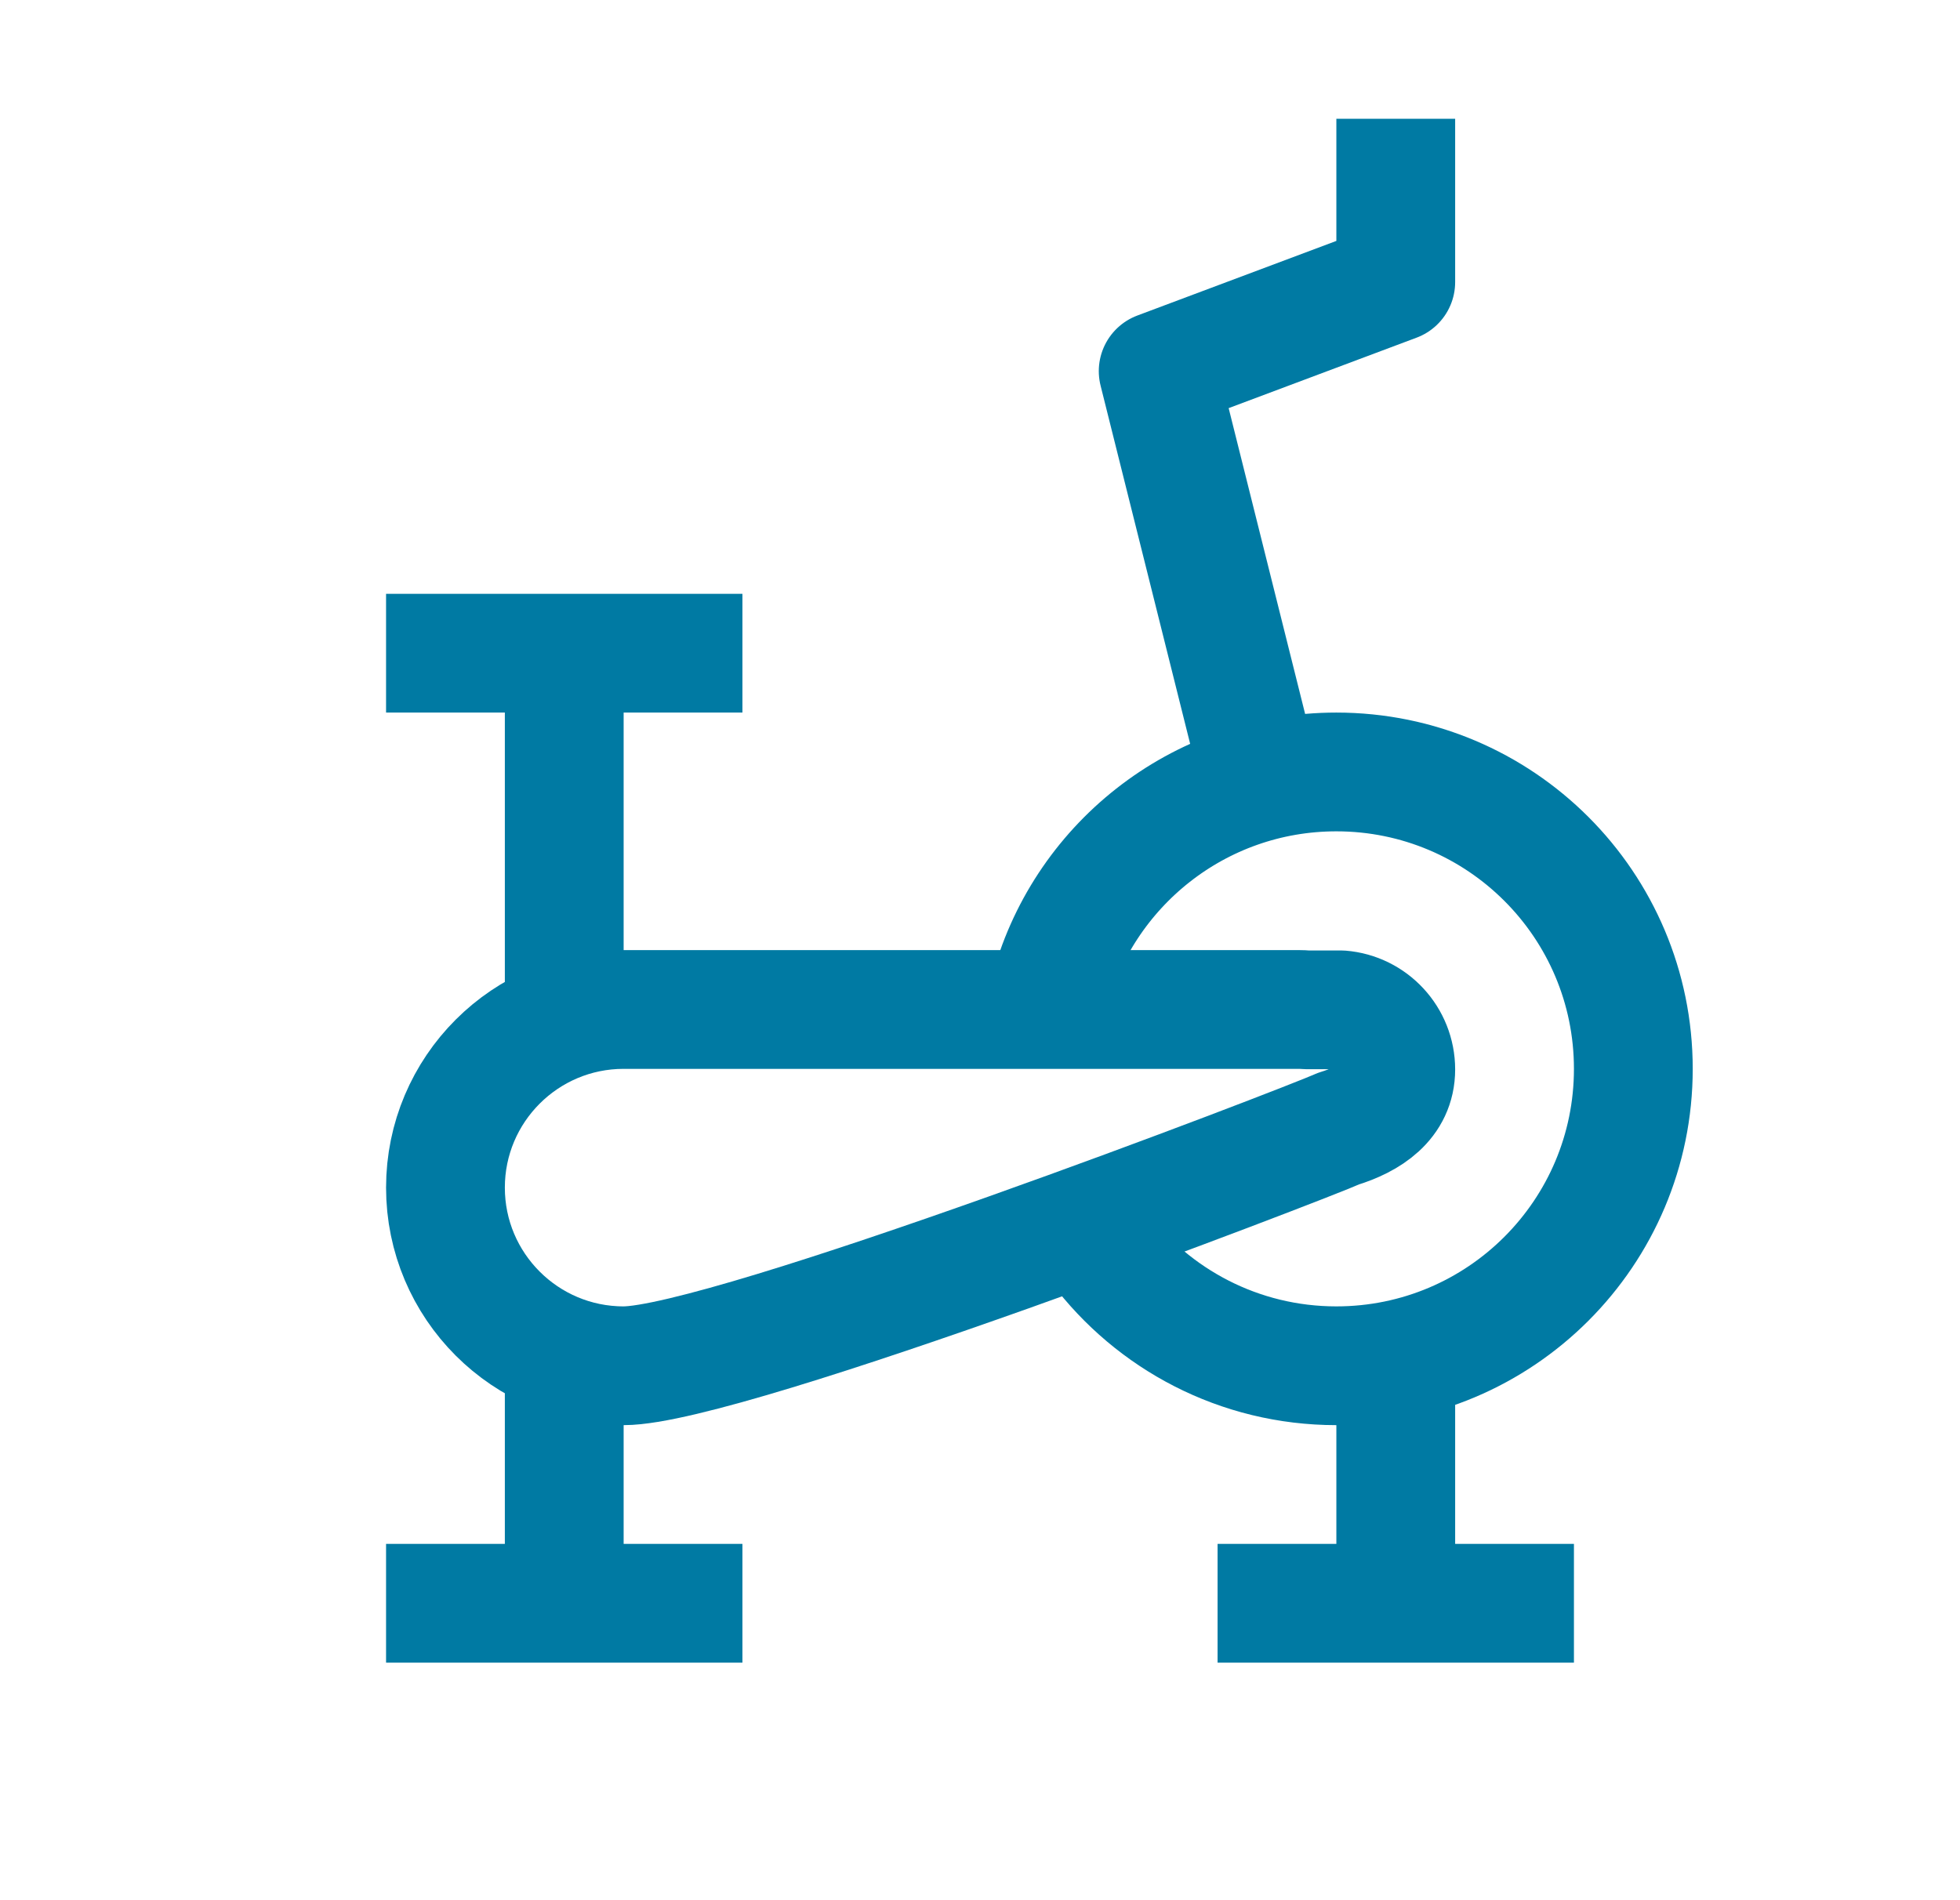
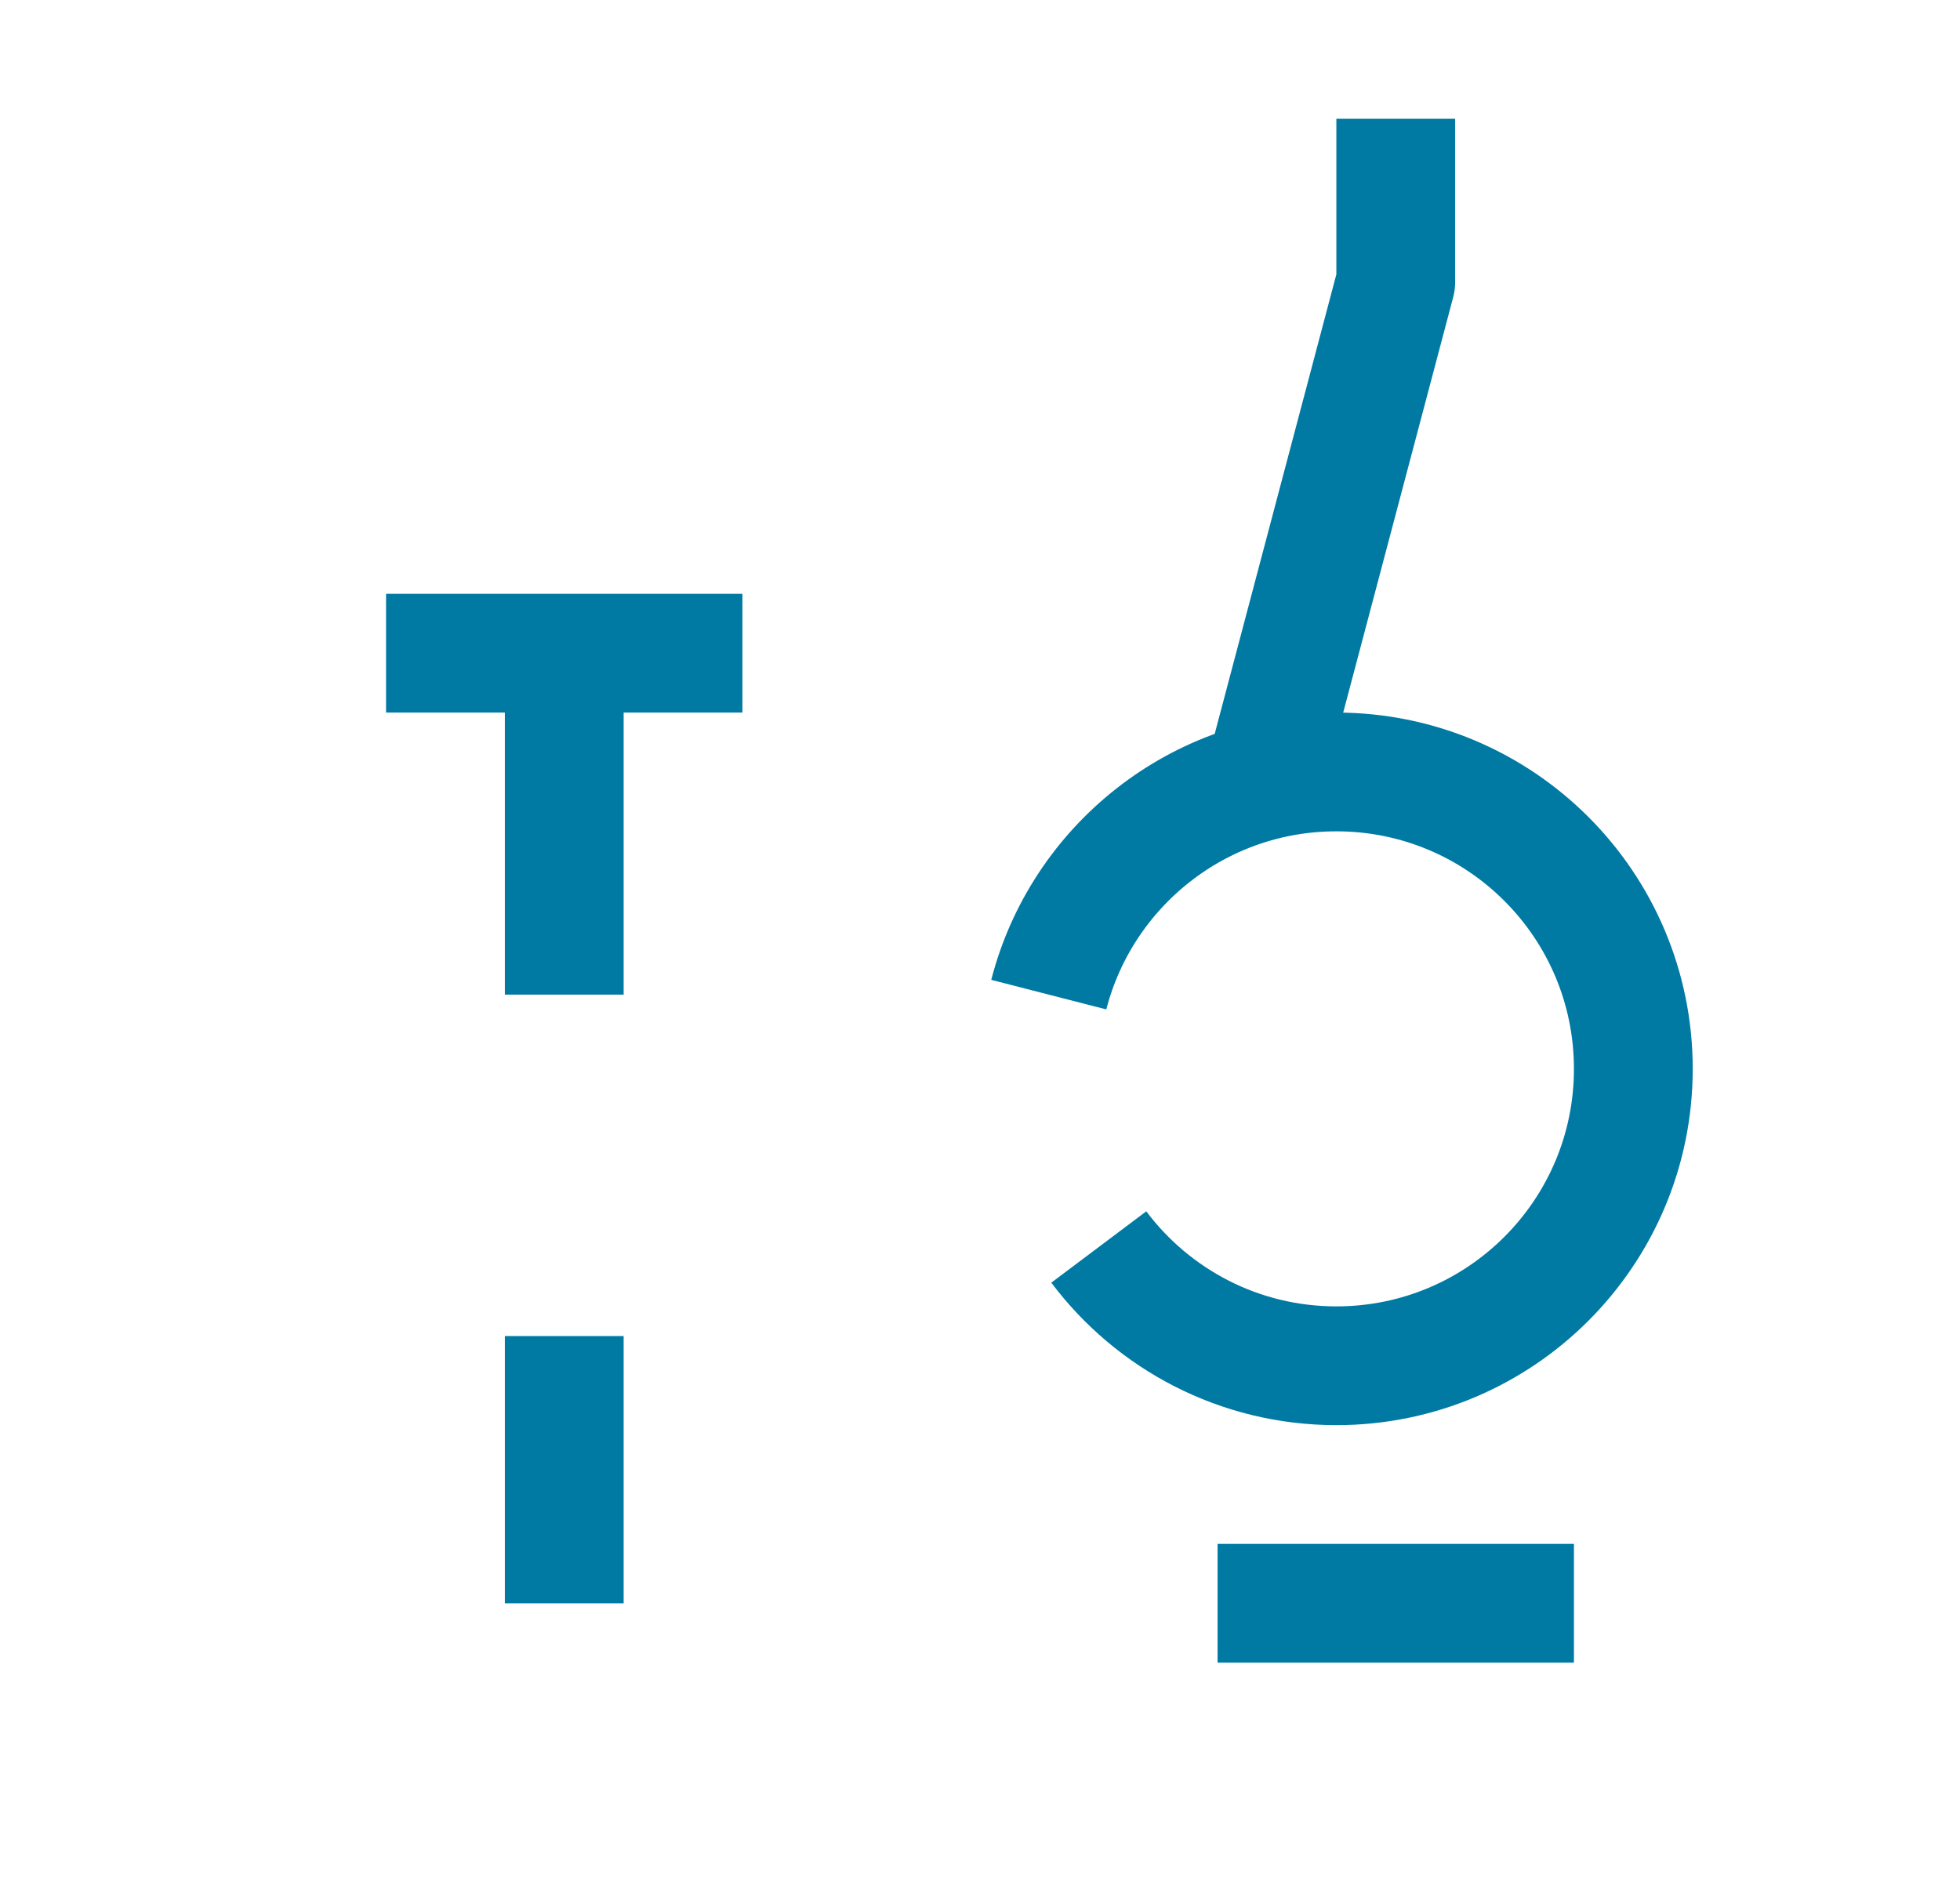
<svg xmlns="http://www.w3.org/2000/svg" width="33" height="32" viewBox="0 0 33 32" fill="none">
  <path d="M9.5 11V16.75" stroke="#007AA3" stroke-width="2" stroke-miterlimit="10" stroke-linejoin="round" />
  <path d="M9.5 22.5V27" stroke="#007AA3" stroke-width="2" stroke-miterlimit="10" stroke-linejoin="round" />
-   <path d="M23.5 23V26.75" stroke="#007AA3" stroke-width="2" stroke-miterlimit="10" stroke-linejoin="round" />
-   <path d="M23.5 2V4.75L19.5 6.25L21.25 13.25" stroke="#007AA3" stroke-width="2" stroke-miterlimit="10" stroke-linejoin="round" />
-   <path d="M6.5 27H12.5" stroke="#007AA3" stroke-width="2" stroke-miterlimit="10" stroke-linejoin="round" />
+   <path d="M23.5 2V4.75L21.25 13.25" stroke="#007AA3" stroke-width="2" stroke-miterlimit="10" stroke-linejoin="round" />
  <path d="M20.5 27H26.5" stroke="#007AA3" stroke-width="2" stroke-miterlimit="10" stroke-linejoin="round" />
  <path d="M18.5 21C19.412 22.214 20.864 23 22.5 23C25.262 23 27.5 20.762 27.5 18C27.5 15.238 25.262 13 22.5 13C20.17 13 18.212 14.594 17.658 16.75" stroke="#007AA3" stroke-width="2" stroke-miterlimit="10" stroke-linejoin="round" />
-   <path d="M22.538 19.006C22 19.25 12.25 23 10.5 23C8.844 23 7.5 21.656 7.5 20C7.5 18.344 8.844 17 10.5 17C10.5 17 21.132 17 21.864 17C21.91 17 21.956 17.002 22 17.006H22.576C23.094 17.048 23.5 17.482 23.5 18.01C23.5 18.552 23.054 18.848 22.538 19.006Z" stroke="#007AA3" stroke-width="2" stroke-miterlimit="10" stroke-linejoin="round" />
  <path d="M6.5 11H12.5" stroke="#007AA3" stroke-width="2" stroke-miterlimit="10" stroke-linejoin="round" />
</svg>